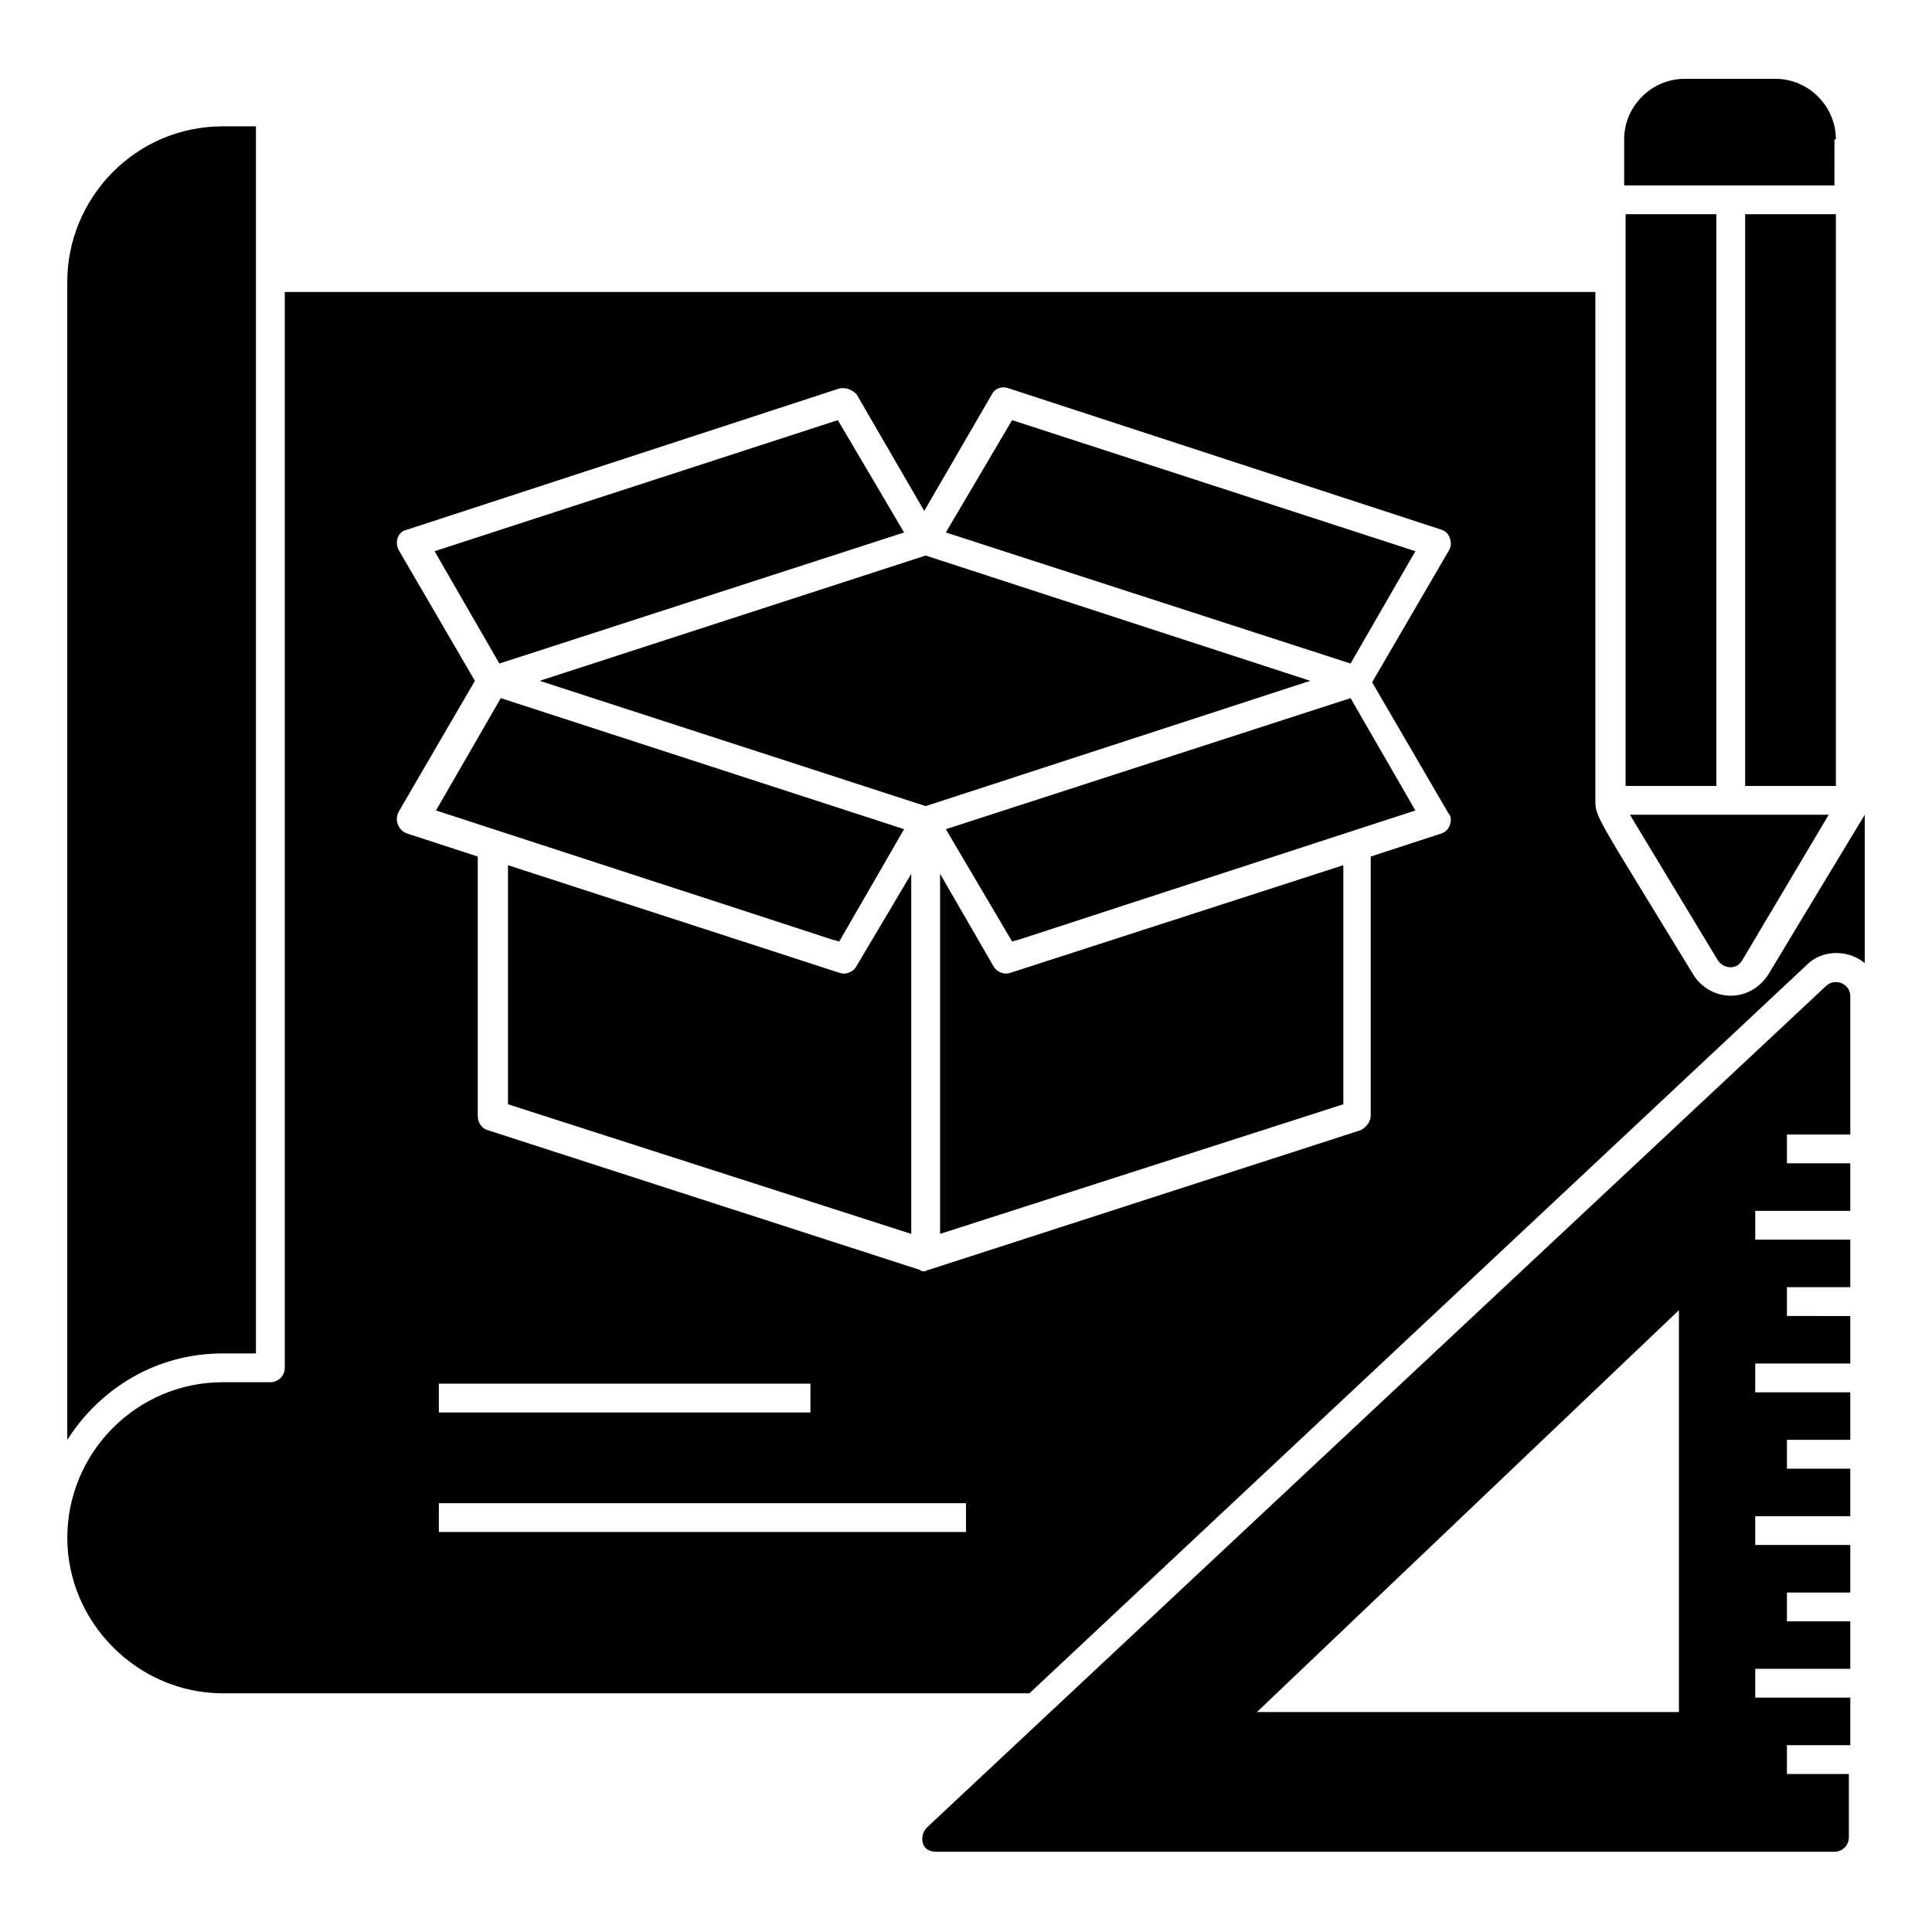
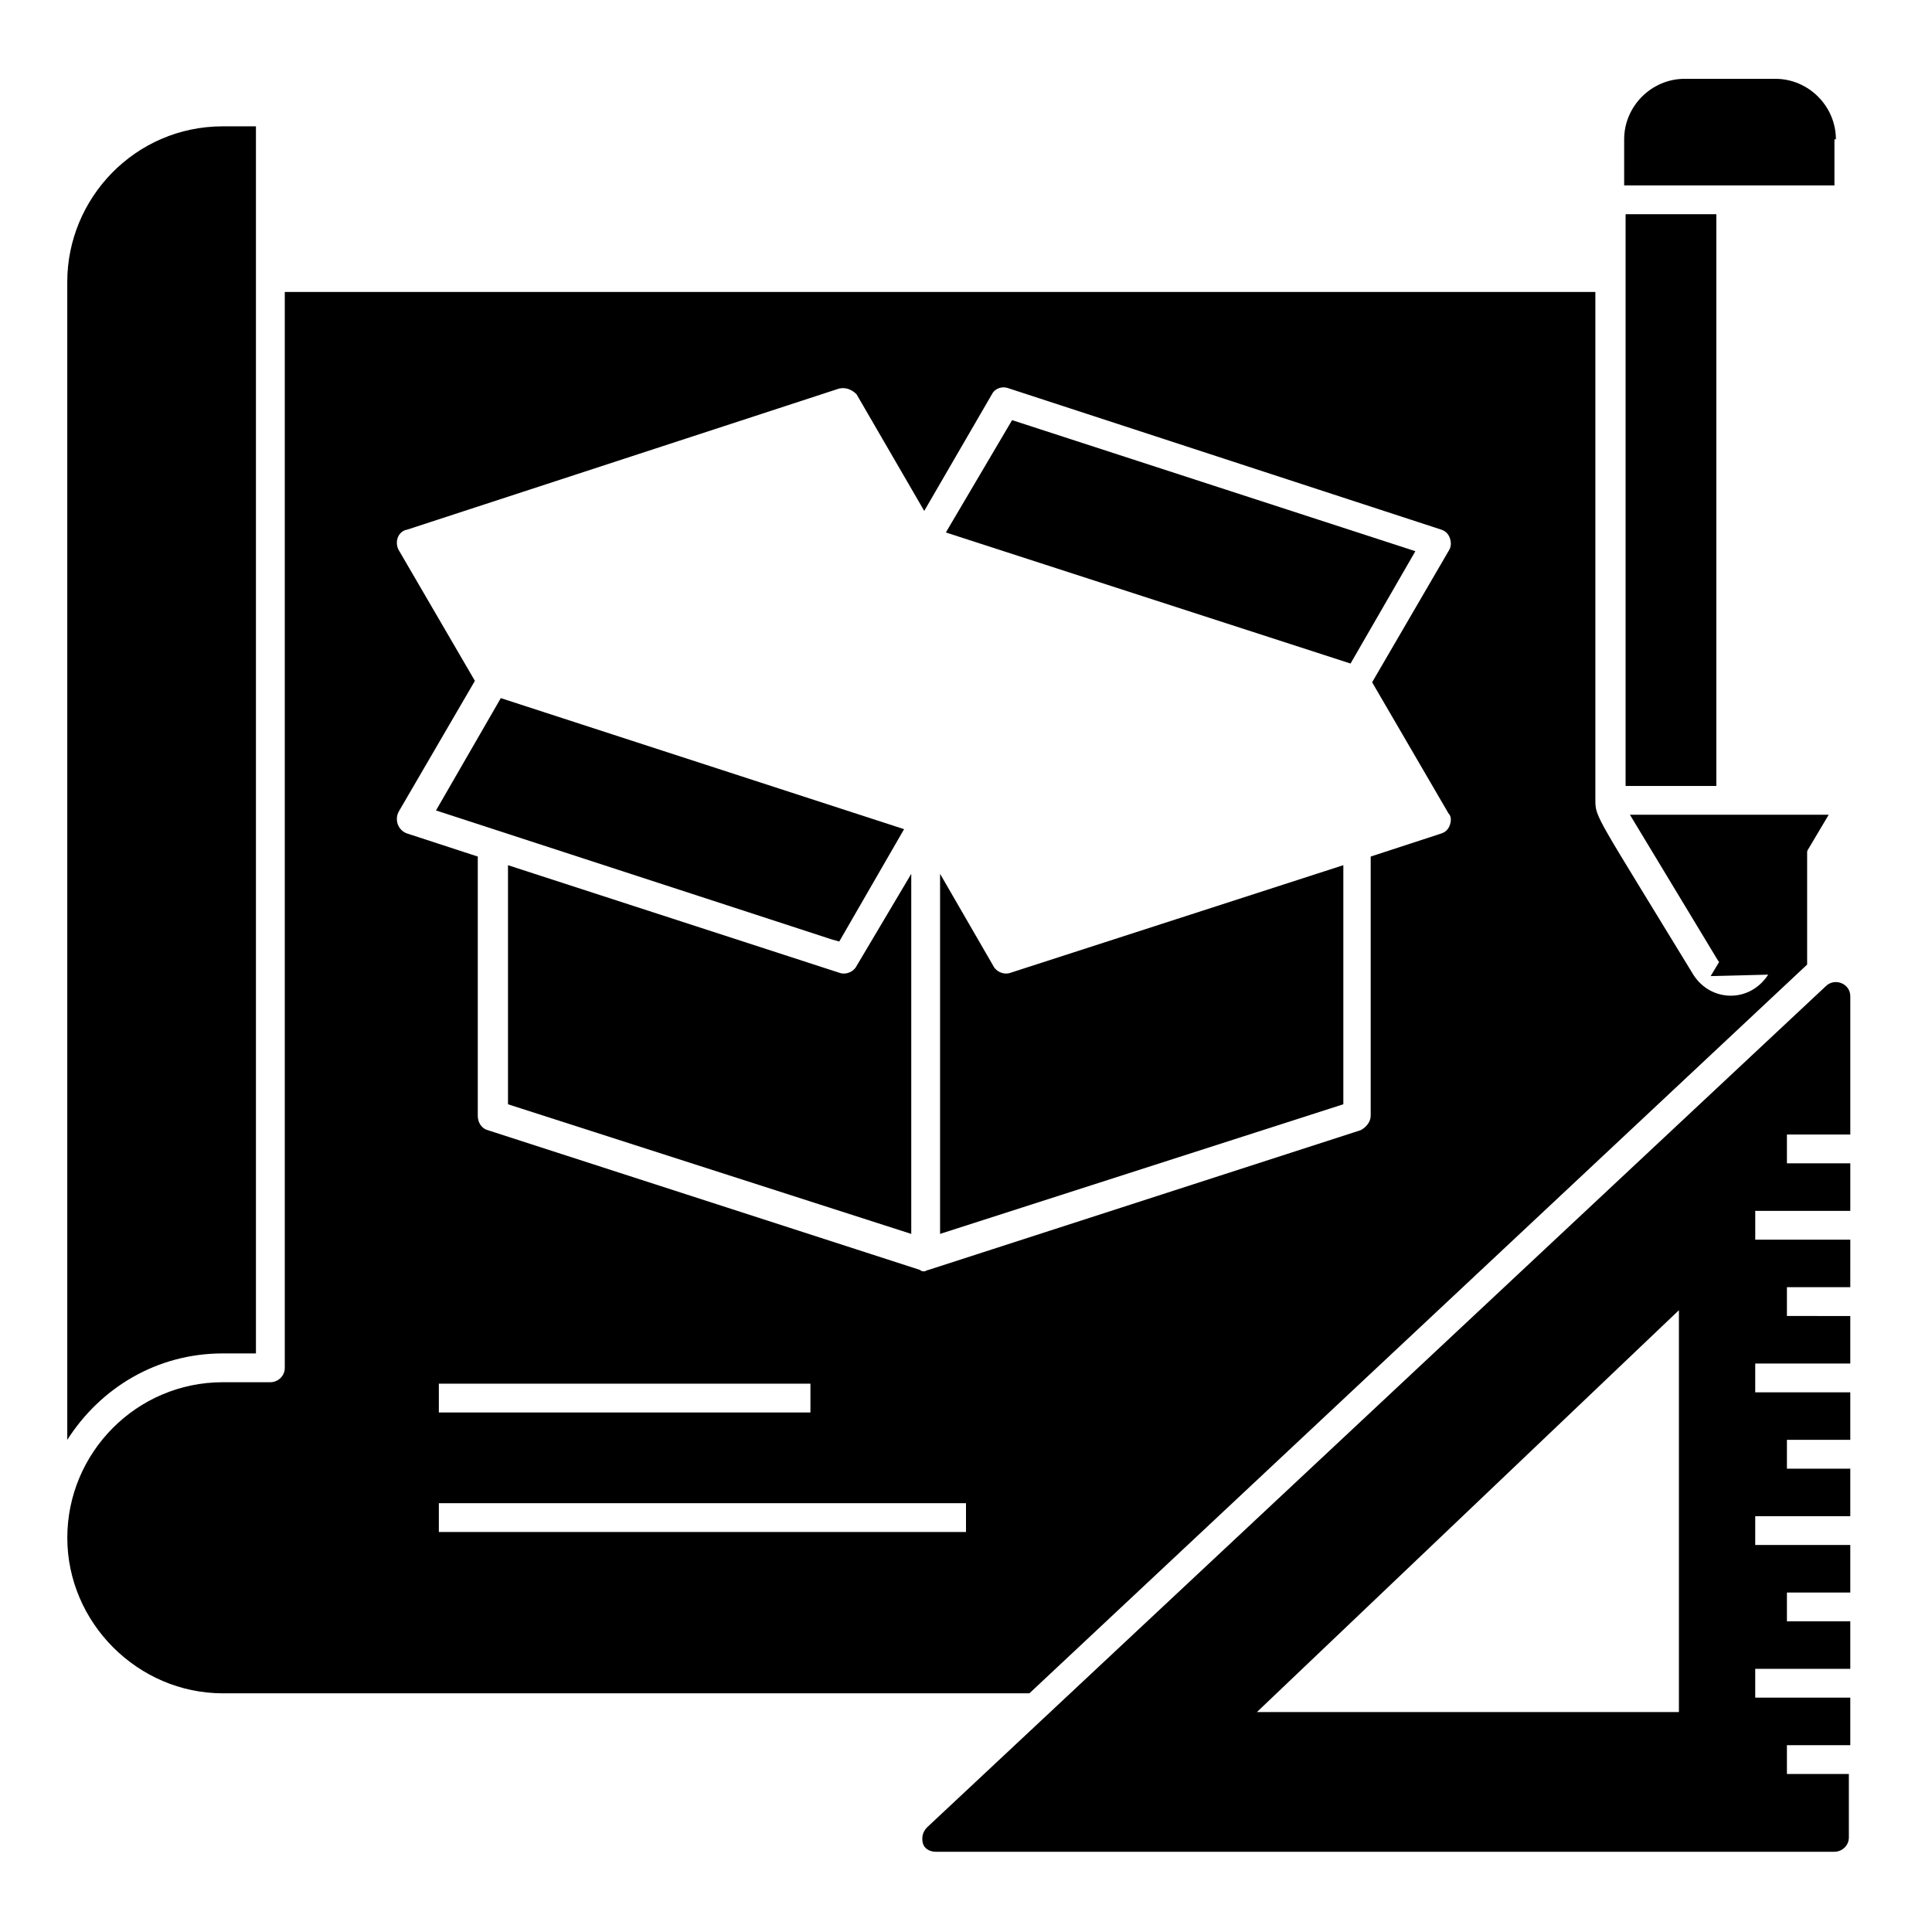
<svg xmlns="http://www.w3.org/2000/svg" fill="#000000" width="800px" height="800px" version="1.1" viewBox="144 144 512 512">
  <g>
    <path d="m634.35 444.66v-36.641c0-3.434-4.199-4.961-6.488-2.672l-238.16 222.9c-1.145 1.145-1.527 2.672-1.145 4.199 0.383 1.527 1.91 2.289 3.434 2.289h238.16c1.91 0 3.816-1.527 3.816-3.816v-16.793l-16.414-0.004v-7.633h16.793v-12.594h-25.191v-7.633h25.191v-12.594l-16.793-0.004v-7.633h16.793v-12.594h-25.191v-7.633h25.191v-12.594l-16.793-0.004v-7.633h16.793v-12.594h-25.191v-7.633h25.191v-12.594l-16.793-0.004v-7.633h16.793l0.004-12.598h-25.191v-7.633h25.191v-12.594h-16.797v-7.633zm-45.422 153.05h-111.83l111.83-106.49z" />
    <path d="m203.05 502.67h8.777v-325.19h-8.777c-23.281 0-41.223 19.082-41.223 41.223v306.87c8.781-13.742 23.664-22.902 41.223-22.902z" />
    <path d="m366.79 401.91-88.168-28.625v63.359l106.87 34.352v-95.418l-14.5 24.426c-0.766 1.523-2.672 2.289-4.199 1.906z" />
-     <path d="m389.31 291.22-102.29 33.203 102.29 33.207 101.91-33.207z" />
-     <path d="m383.59 285.11-17.555-29.77-106.87 34.734 17.176 29.77z" />
    <path d="m407.25 400-14.121-24.426v95.418l106.87-34.352v-63.359l-88.547 28.625c-1.527 0.383-3.438-0.383-4.199-1.906z" />
    <path d="m383.59 363.74-106.87-34.73-17.176 29.77c146.56 47.711 95.801 31.297 106.87 34.73z" />
-     <path d="m394.66 363.74 17.559 29.77c11.07-3.434-39.695 12.977 106.87-34.73l-17.176-29.77z" />
    <path d="m394.66 285.11 107.25 34.734 17.176-29.77-106.87-34.734z" />
-     <path d="m612.59 402.29c-4.961 7.633-15.266 7.25-19.848 0-25.57-41.984-25.953-41.602-25.953-46.184v-134.73h-347.32v285.11c0 2.289-1.91 3.816-3.816 3.816h-12.594c-22.902 0-41.223 18.703-41.223 41.223 0 22.52 18.703 41.223 41.223 41.223h213.74l206.11-193.13c3.816-3.816 10.688-4.199 15.266-0.383v-39.312c-6.488 10.688-24.43 40.457-25.574 42.367zm-212.59 147.71h-139.7v-7.633h139.7zm-139.7-31.68v-7.633h98.473v7.633zm267.94-155.72c-0.383 1.145-1.145 1.91-2.289 2.289l-18.703 6.106v68.703c0 1.527-1.145 3.055-2.672 3.816l-114.5 37.023c-0.383 0-0.762 0.383-1.145 0.383-0.383 0-0.762 0-1.145-0.383l-114.5-37.023c-1.527-0.383-2.672-1.91-2.672-3.816v-68.703l-18.703-6.106c-2.289-0.762-3.434-3.434-2.289-5.727l20.23-34.73-20.23-34.73c-1.145-2.289 0-4.961 2.289-5.344l114.5-37.402c1.91-0.383 3.434 0.383 4.582 1.527l17.938 30.914 17.938-30.914c0.762-1.527 2.672-2.289 4.582-1.527l114.5 37.402c1.145 0.383 1.91 1.145 2.289 2.289 0.383 1.145 0.383 2.289-0.383 3.434l-20.23 34.73 20.23 34.73c0.762 0.77 0.762 1.914 0.383 3.059z" />
-     <path d="m606.48 200.77h24.047v151.52h-24.047z" />
+     <path d="m612.59 402.29c-4.961 7.633-15.266 7.25-19.848 0-25.57-41.984-25.953-41.602-25.953-46.184v-134.73h-347.32v285.11c0 2.289-1.91 3.816-3.816 3.816h-12.594c-22.902 0-41.223 18.703-41.223 41.223 0 22.52 18.703 41.223 41.223 41.223h213.74l206.11-193.13v-39.312c-6.488 10.688-24.43 40.457-25.574 42.367zm-212.59 147.71h-139.7v-7.633h139.7zm-139.7-31.68v-7.633h98.473v7.633zm267.94-155.72c-0.383 1.145-1.145 1.91-2.289 2.289l-18.703 6.106v68.703c0 1.527-1.145 3.055-2.672 3.816l-114.5 37.023c-0.383 0-0.762 0.383-1.145 0.383-0.383 0-0.762 0-1.145-0.383l-114.5-37.023c-1.527-0.383-2.672-1.91-2.672-3.816v-68.703l-18.703-6.106c-2.289-0.762-3.434-3.434-2.289-5.727l20.23-34.73-20.23-34.73c-1.145-2.289 0-4.961 2.289-5.344l114.5-37.402c1.91-0.383 3.434 0.383 4.582 1.527l17.938 30.914 17.938-30.914c0.762-1.527 2.672-2.289 4.582-1.527l114.5 37.402c1.145 0.383 1.91 1.145 2.289 2.289 0.383 1.145 0.383 2.289-0.383 3.434l-20.23 34.73 20.23 34.73c0.762 0.77 0.762 1.914 0.383 3.059z" />
    <path d="m630.53 180.92c0-8.777-7.25-16.031-16.031-16.031h-24.047c-8.777 0-16.031 7.25-16.031 16.031v12.215h55.723l0.004-12.215z" />
    <path d="m574.8 200.77h24.047v151.52h-24.047z" />
    <path d="m599.23 398.47c1.527 2.289 4.961 2.672 6.488 0l22.902-38.551h-52.672z" />
  </g>
</svg>